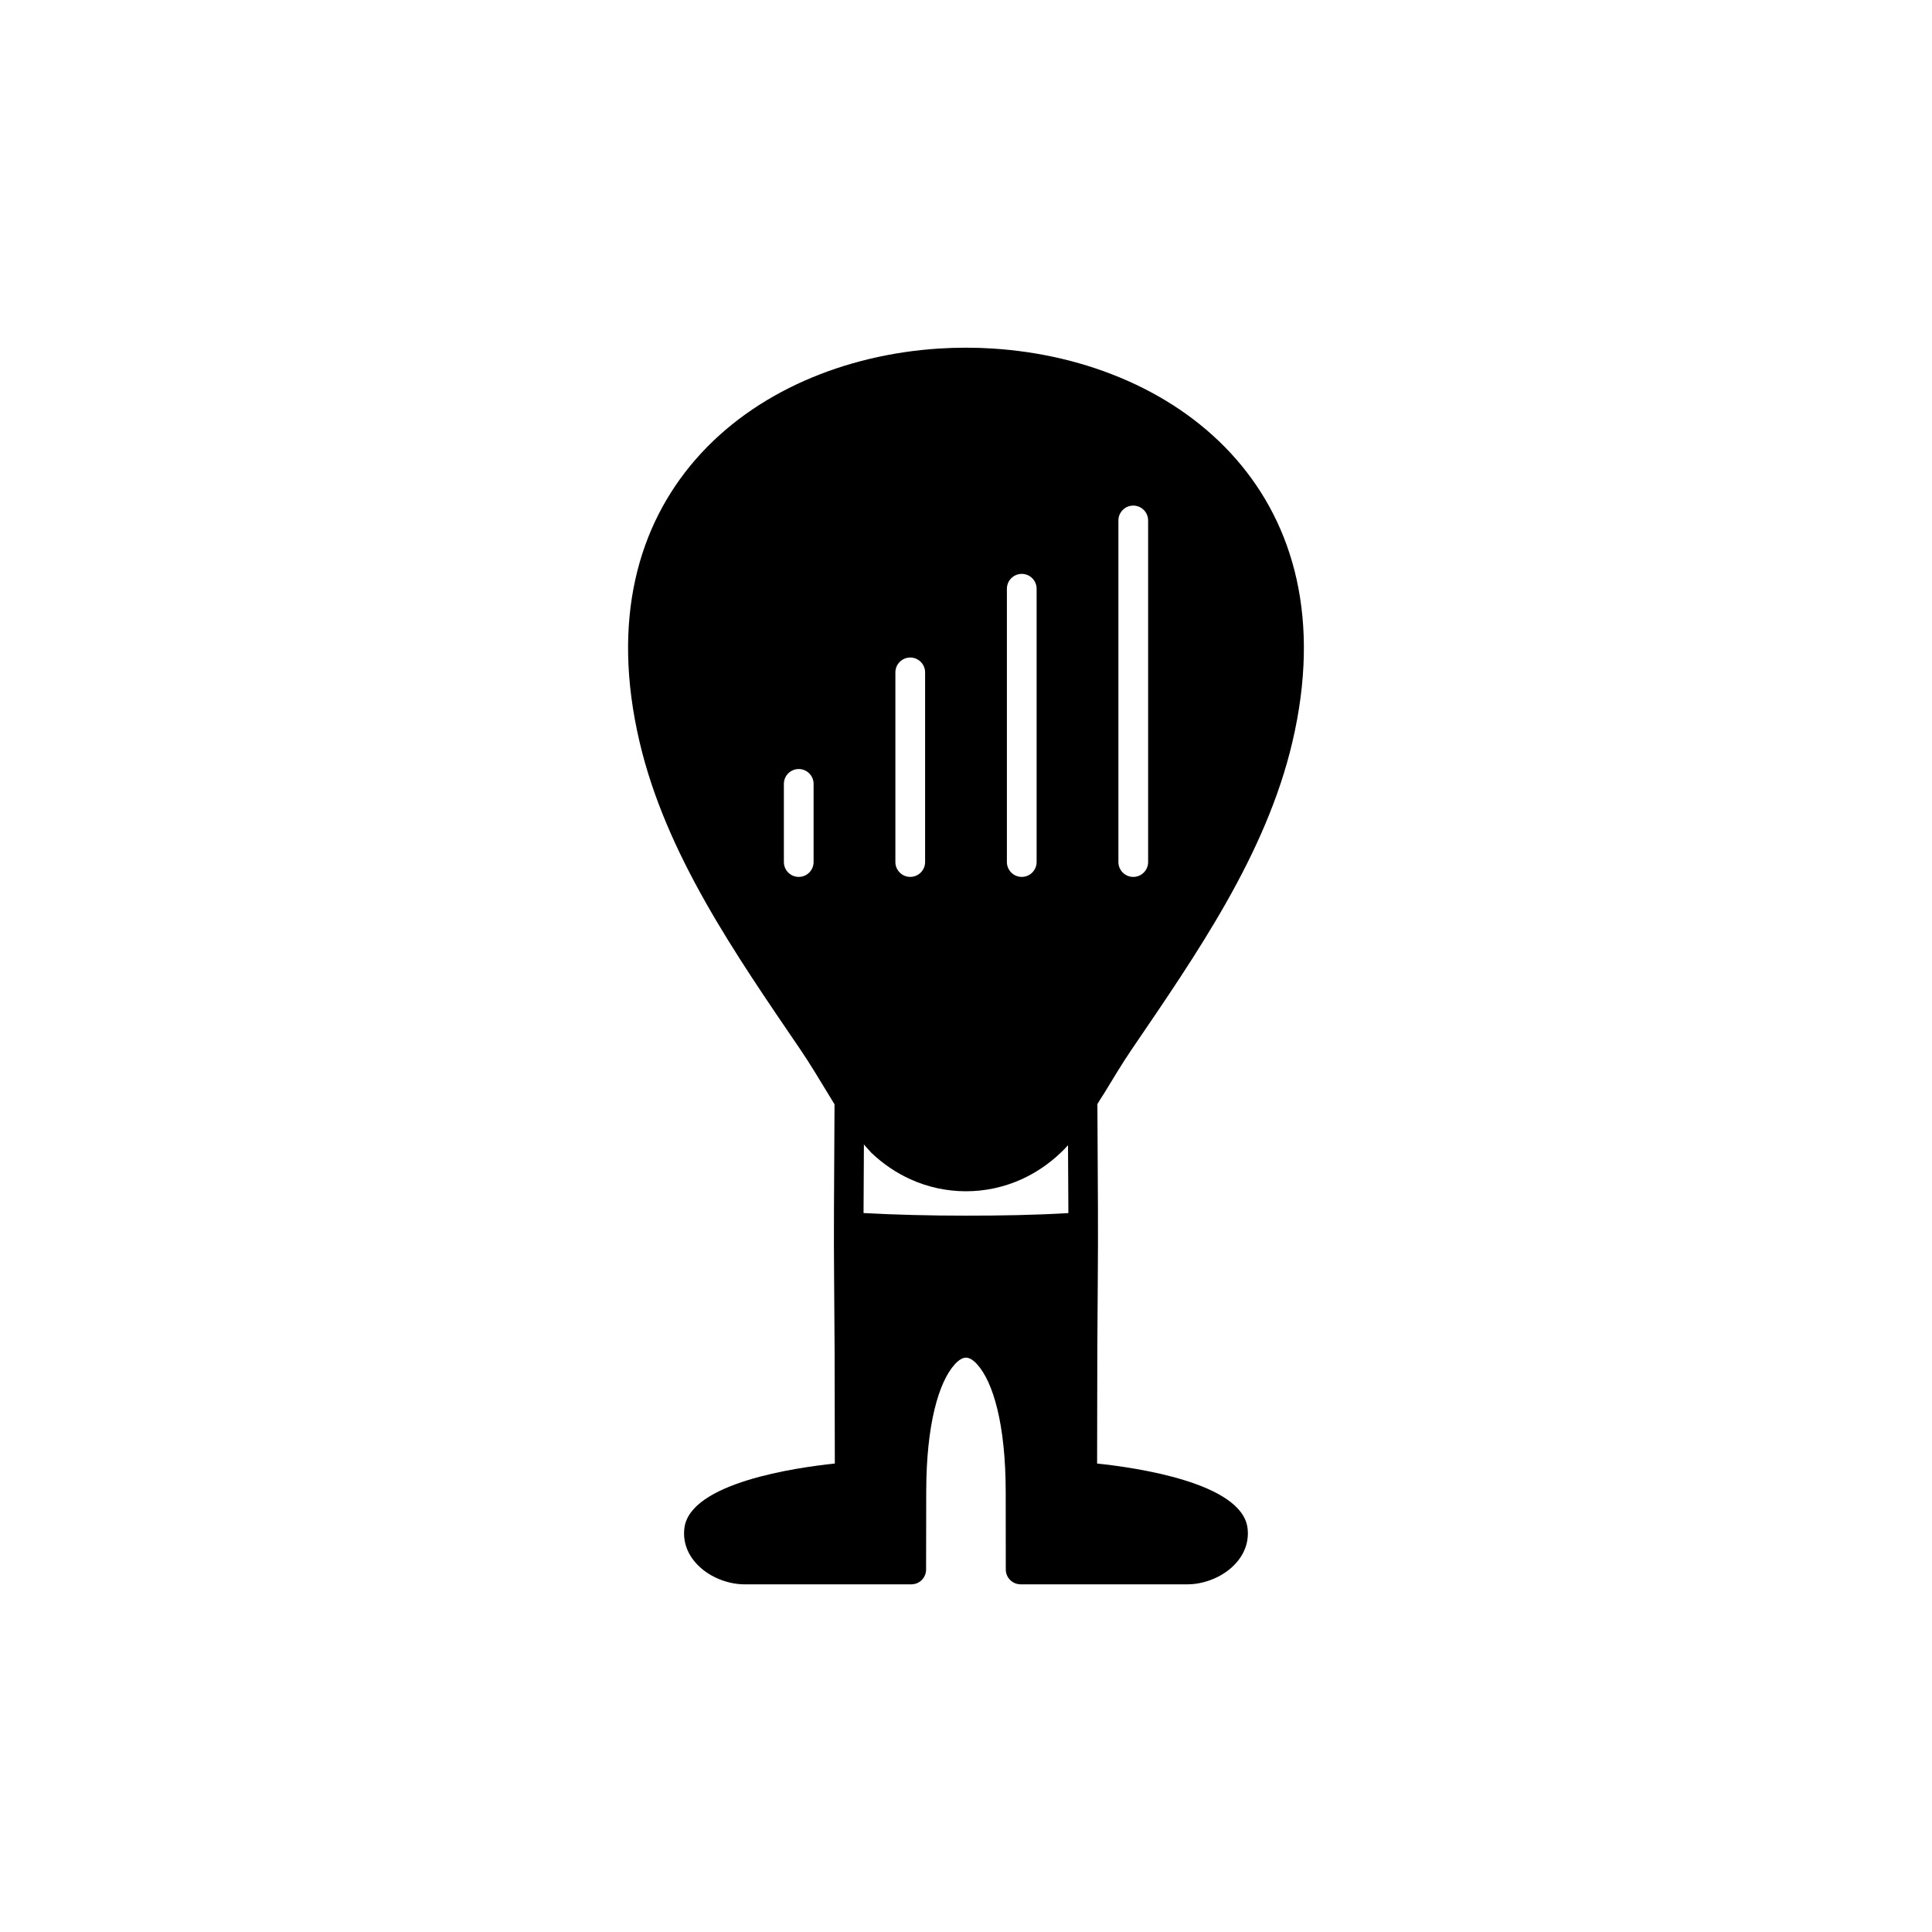
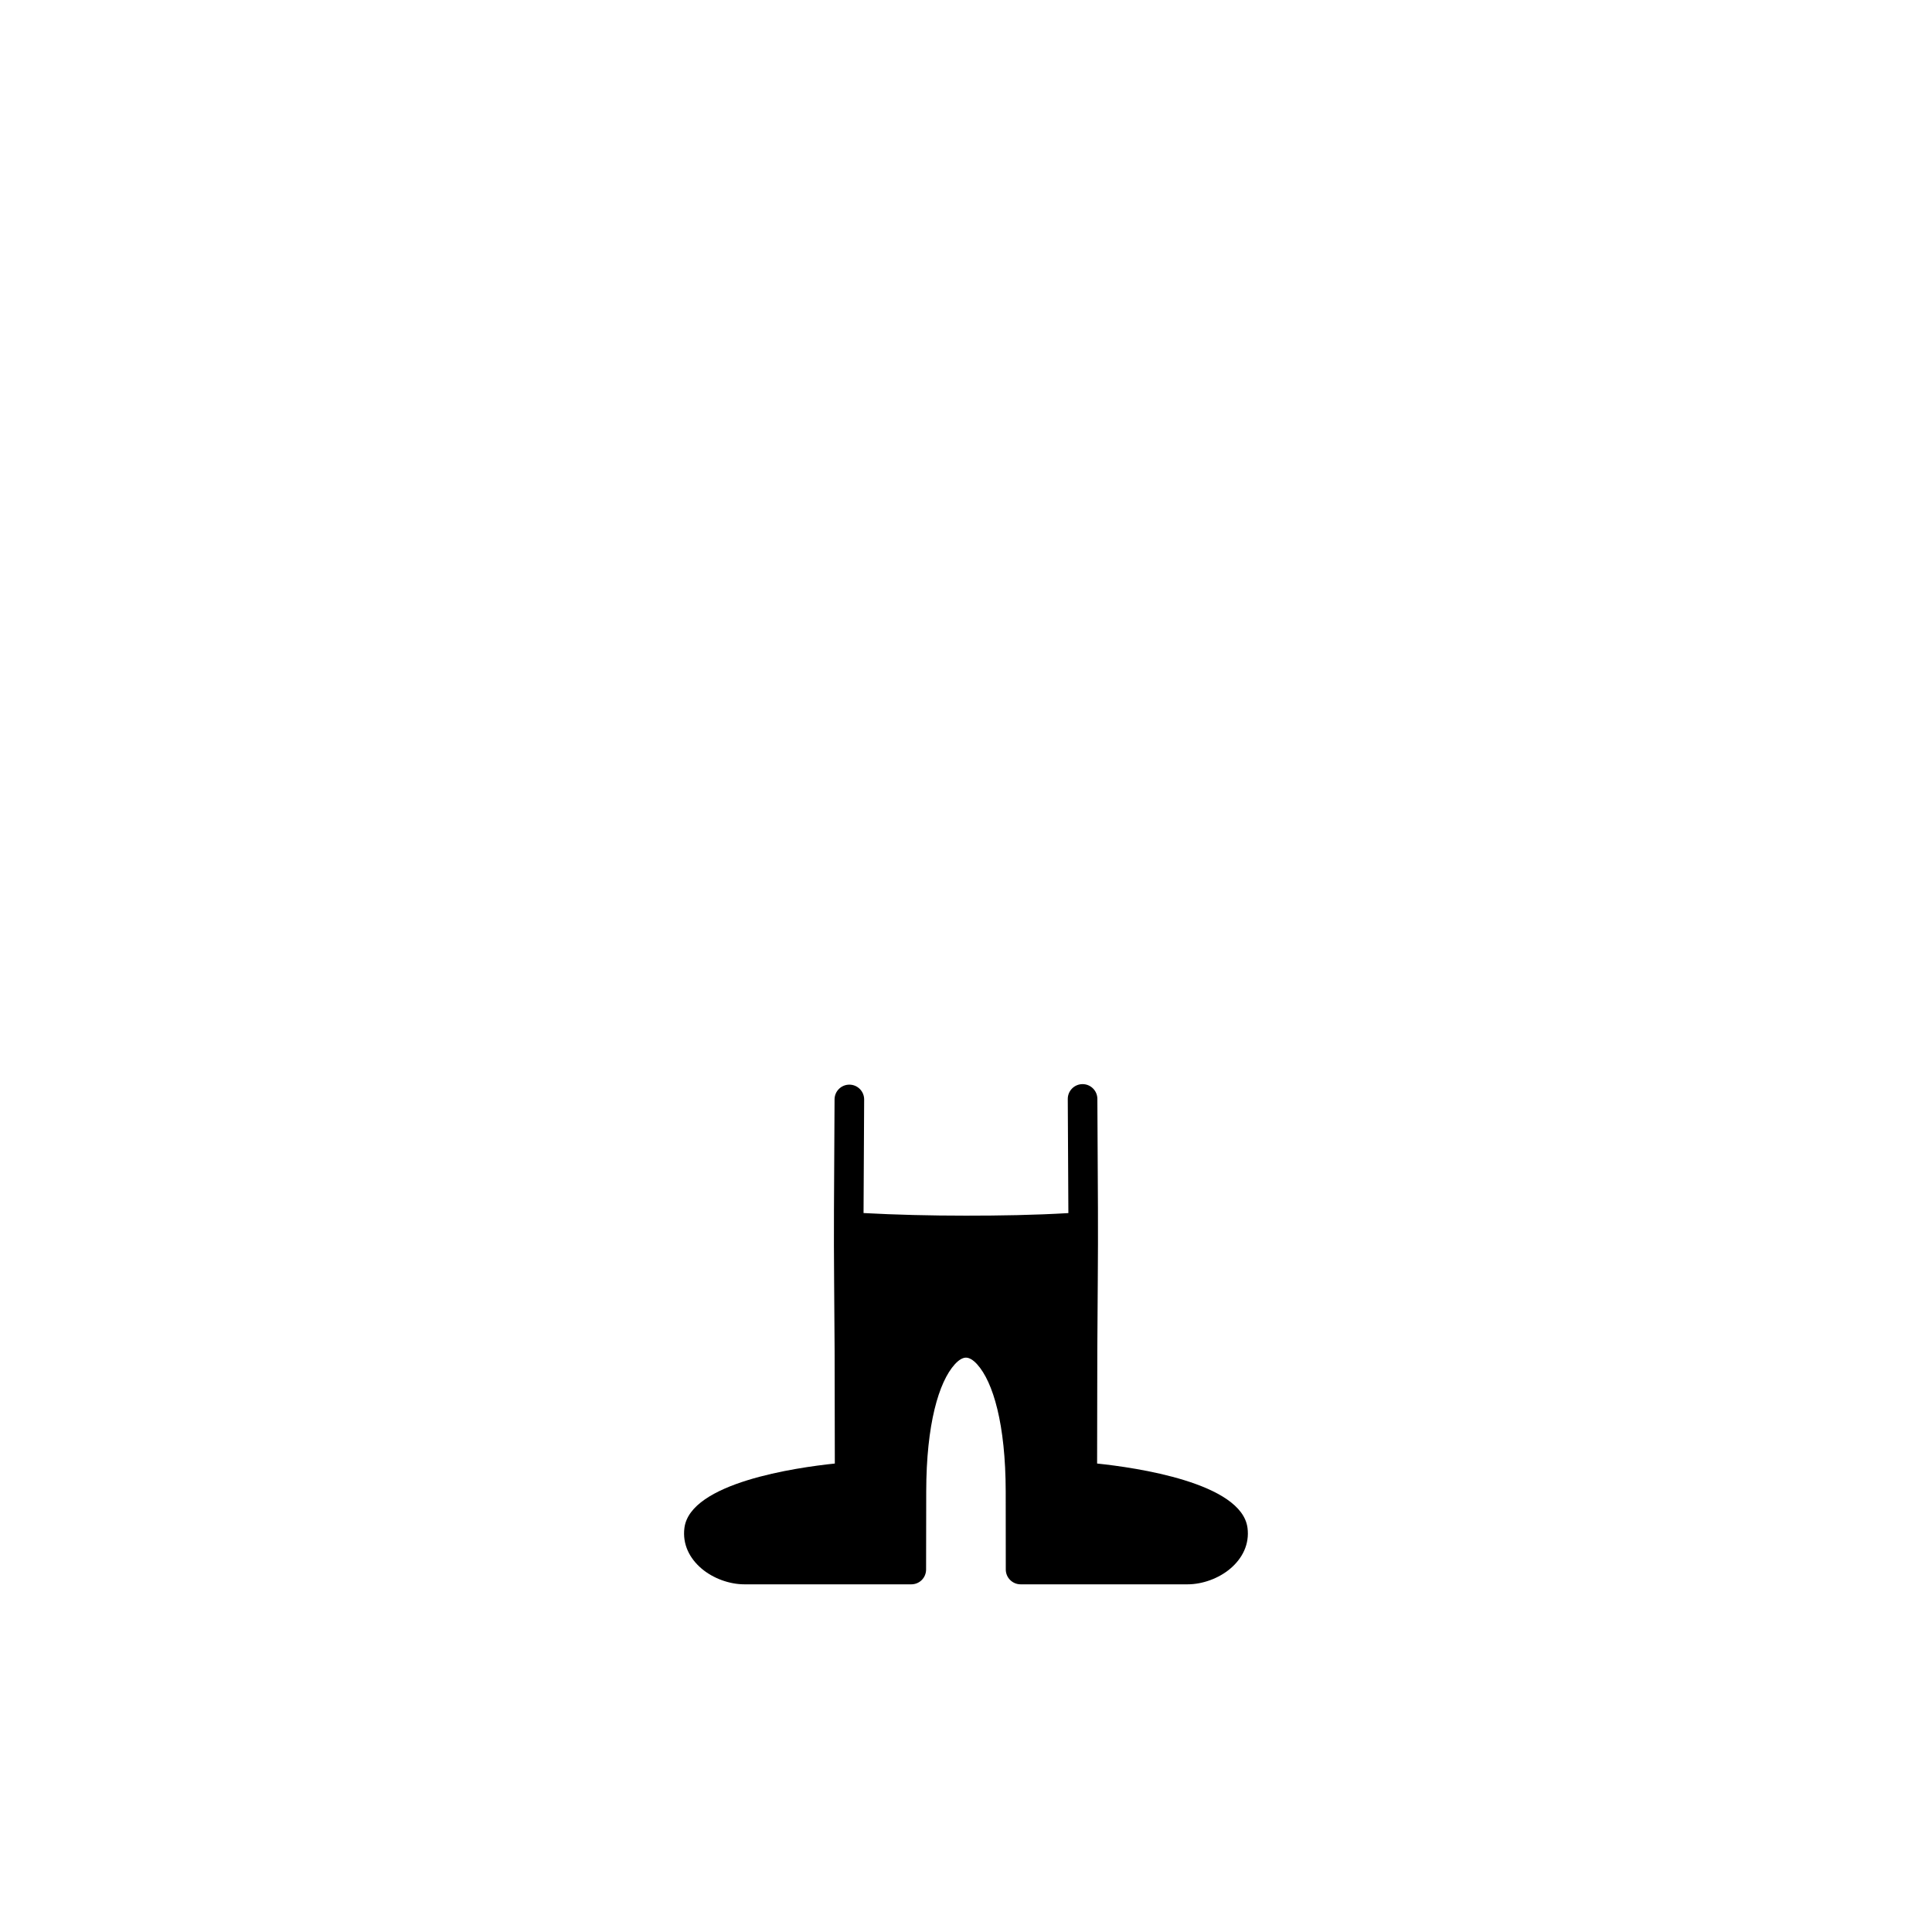
<svg xmlns="http://www.w3.org/2000/svg" fill="#000000" width="800px" height="800px" version="1.1" viewBox="144 144 512 512">
  <g>
    <path d="m434.8 501.95c-0.031 7.824-0.051 17.566-0.055 29.902 10.215 1.066 38.316 5.074 39.859 17.066 0.547 4.277-1.316 8.035-4.562 10.785-3.023 2.566-7.336 4.16-11.324 4.16h-44.238c-2.172 0-3.938-1.762-3.938-3.938 0-6.891-0.008-13.785-0.02-20.68-0.031-17.828-3.332-28.992-7.551-33.668-1.074-1.191-2.094-1.789-2.981-1.789-0.887 0-1.902 0.598-2.981 1.789-4.219 4.676-7.523 15.84-7.551 33.668l-0.035 20.68c0 2.184-1.73 3.938-3.922 3.938h-44.238c-3.984 0-8.297-1.594-11.324-4.16-3.242-2.75-5.109-6.504-4.562-10.785 1.543-11.992 29.648-16.004 39.859-17.066-0.004-12.336-0.023-22.078-0.055-29.902-0.051-12.414-0.242-24.828-0.172-37.238l0.156-29.363c0.008-2.164 1.77-3.914 3.938-3.906 2.164 0.008 3.914 1.77 3.906 3.938l-0.16 30.09c8.426 0.461 17.754 0.691 27.141 0.691 8.969 0 18.141-0.145 27.141-0.68l-0.16-30.238c-0.008-2.164 1.738-3.926 3.906-3.938 2.164-0.008 3.926 1.738 3.938 3.906l0.152 28.988c0.066 12.582-0.117 25.164-0.168 37.75z" />
-     <path d="m407.18 236.37c-4.766-0.305-9.602-0.305-14.367 0-24.762 1.586-48.836 11.395-64.504 29.422-15.156 17.438-22.422 42.402-14.82 74.816 7 29.859 25.375 56.188 42.777 81.77 2.371 3.488 4.859 7.676 7.367 11.77 3.305 5.606 7.469 11.273 11.281 15.352 3.141 2.992 6.637 5.332 10.336 7.012 9.359 4.25 20.133 4.25 29.492 0 3.699-1.68 7.199-4.019 10.336-7.012 4.859-4.371 11.254-15.52 11.312-15.402 2.496-4.074 4.973-8.242 7.336-11.715 17.402-25.582 35.777-51.91 42.777-81.77 7.598-32.418 0.336-57.379-14.82-74.816-15.668-18.027-39.742-27.836-64.504-29.422zm-55.445 115.37v20.711c0 2.172 1.762 3.938 3.938 3.938 2.172 0 3.938-1.762 3.938-3.938v-20.711c0-2.172-1.762-3.938-3.938-3.938-2.172 0-3.938 1.762-3.938 3.938zm29.551-29.551v50.262c0 2.172 1.762 3.938 3.938 3.938 2.172 0 3.938-1.762 3.938-3.938v-50.262c0-2.172-1.762-3.938-3.938-3.938-2.172 0-3.938 1.762-3.938 3.938zm29.551-22.164v72.426c0 2.172 1.762 3.938 3.938 3.938 2.172 0 3.938-1.762 3.938-3.938v-72.426c0-2.172-1.762-3.938-3.938-3.938-2.172 0-3.938 1.762-3.938 3.938zm29.551-18.098v90.527c0 2.172 1.762 3.938 3.938 3.938 2.172 0 3.938-1.762 3.938-3.938v-90.527c0-2.172-1.762-3.938-3.938-3.938-2.172 0-3.938 1.762-3.938 3.938z" fill-rule="evenodd" />
  </g>
</svg>